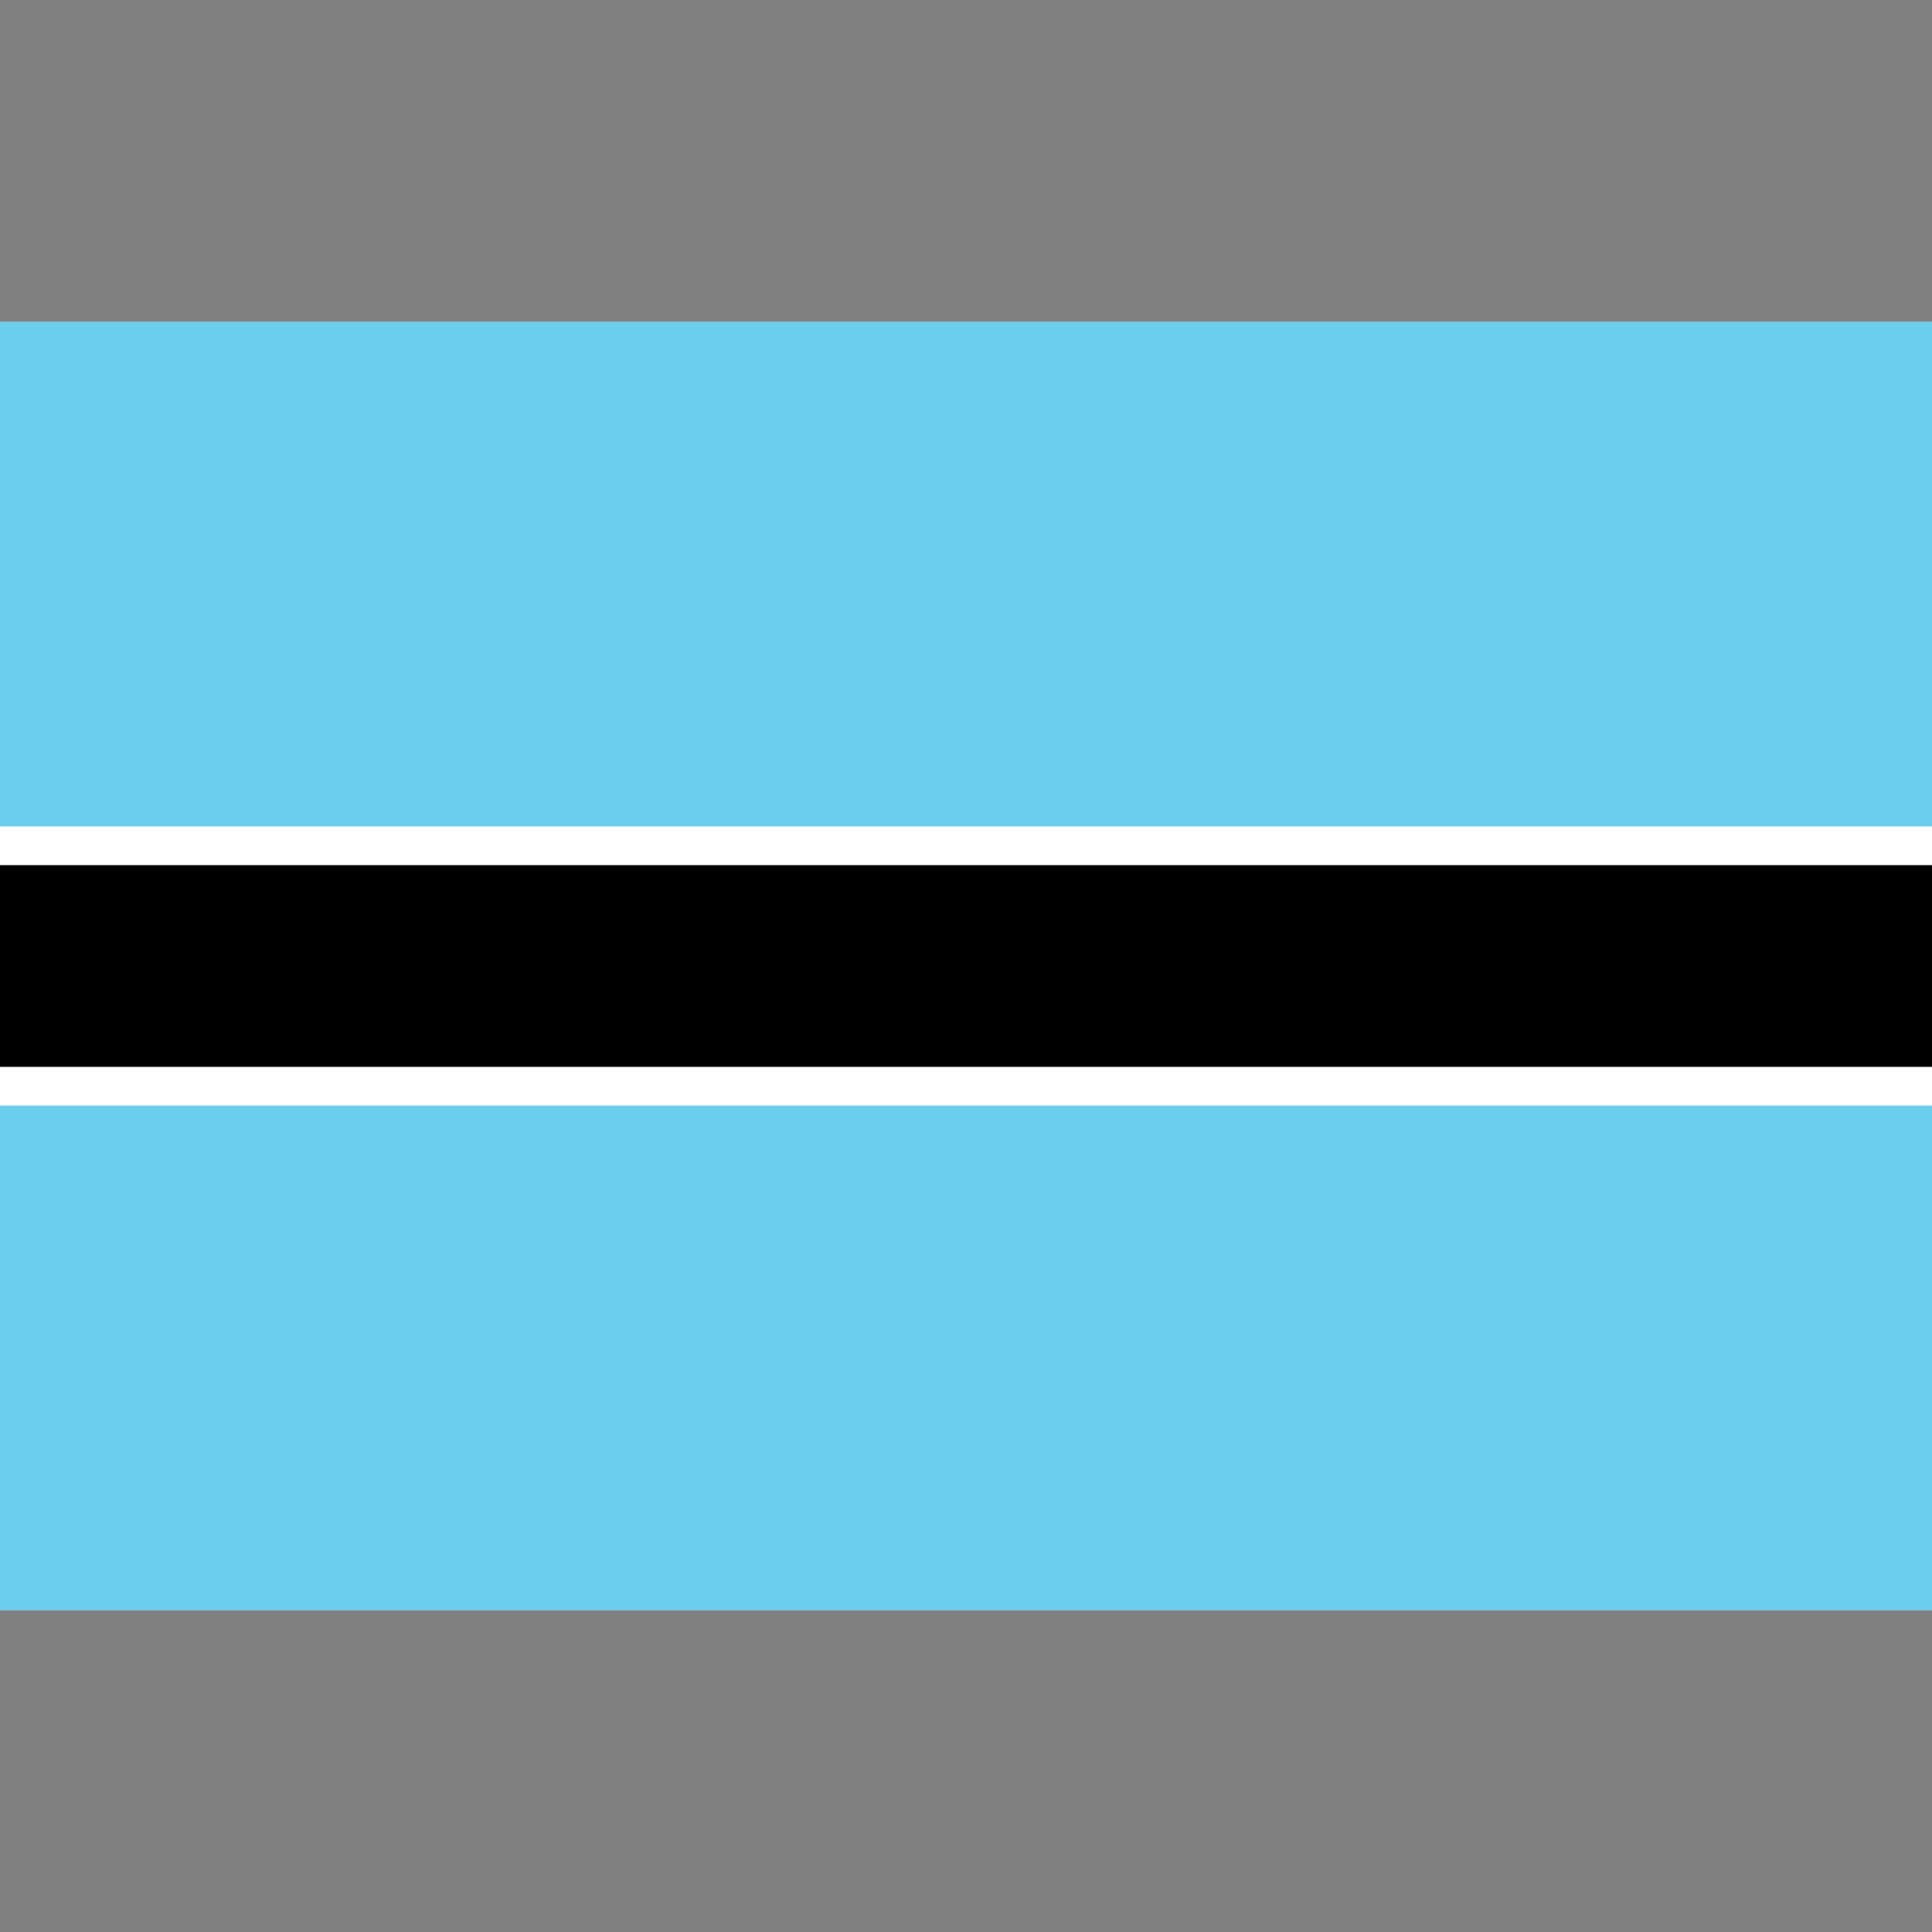
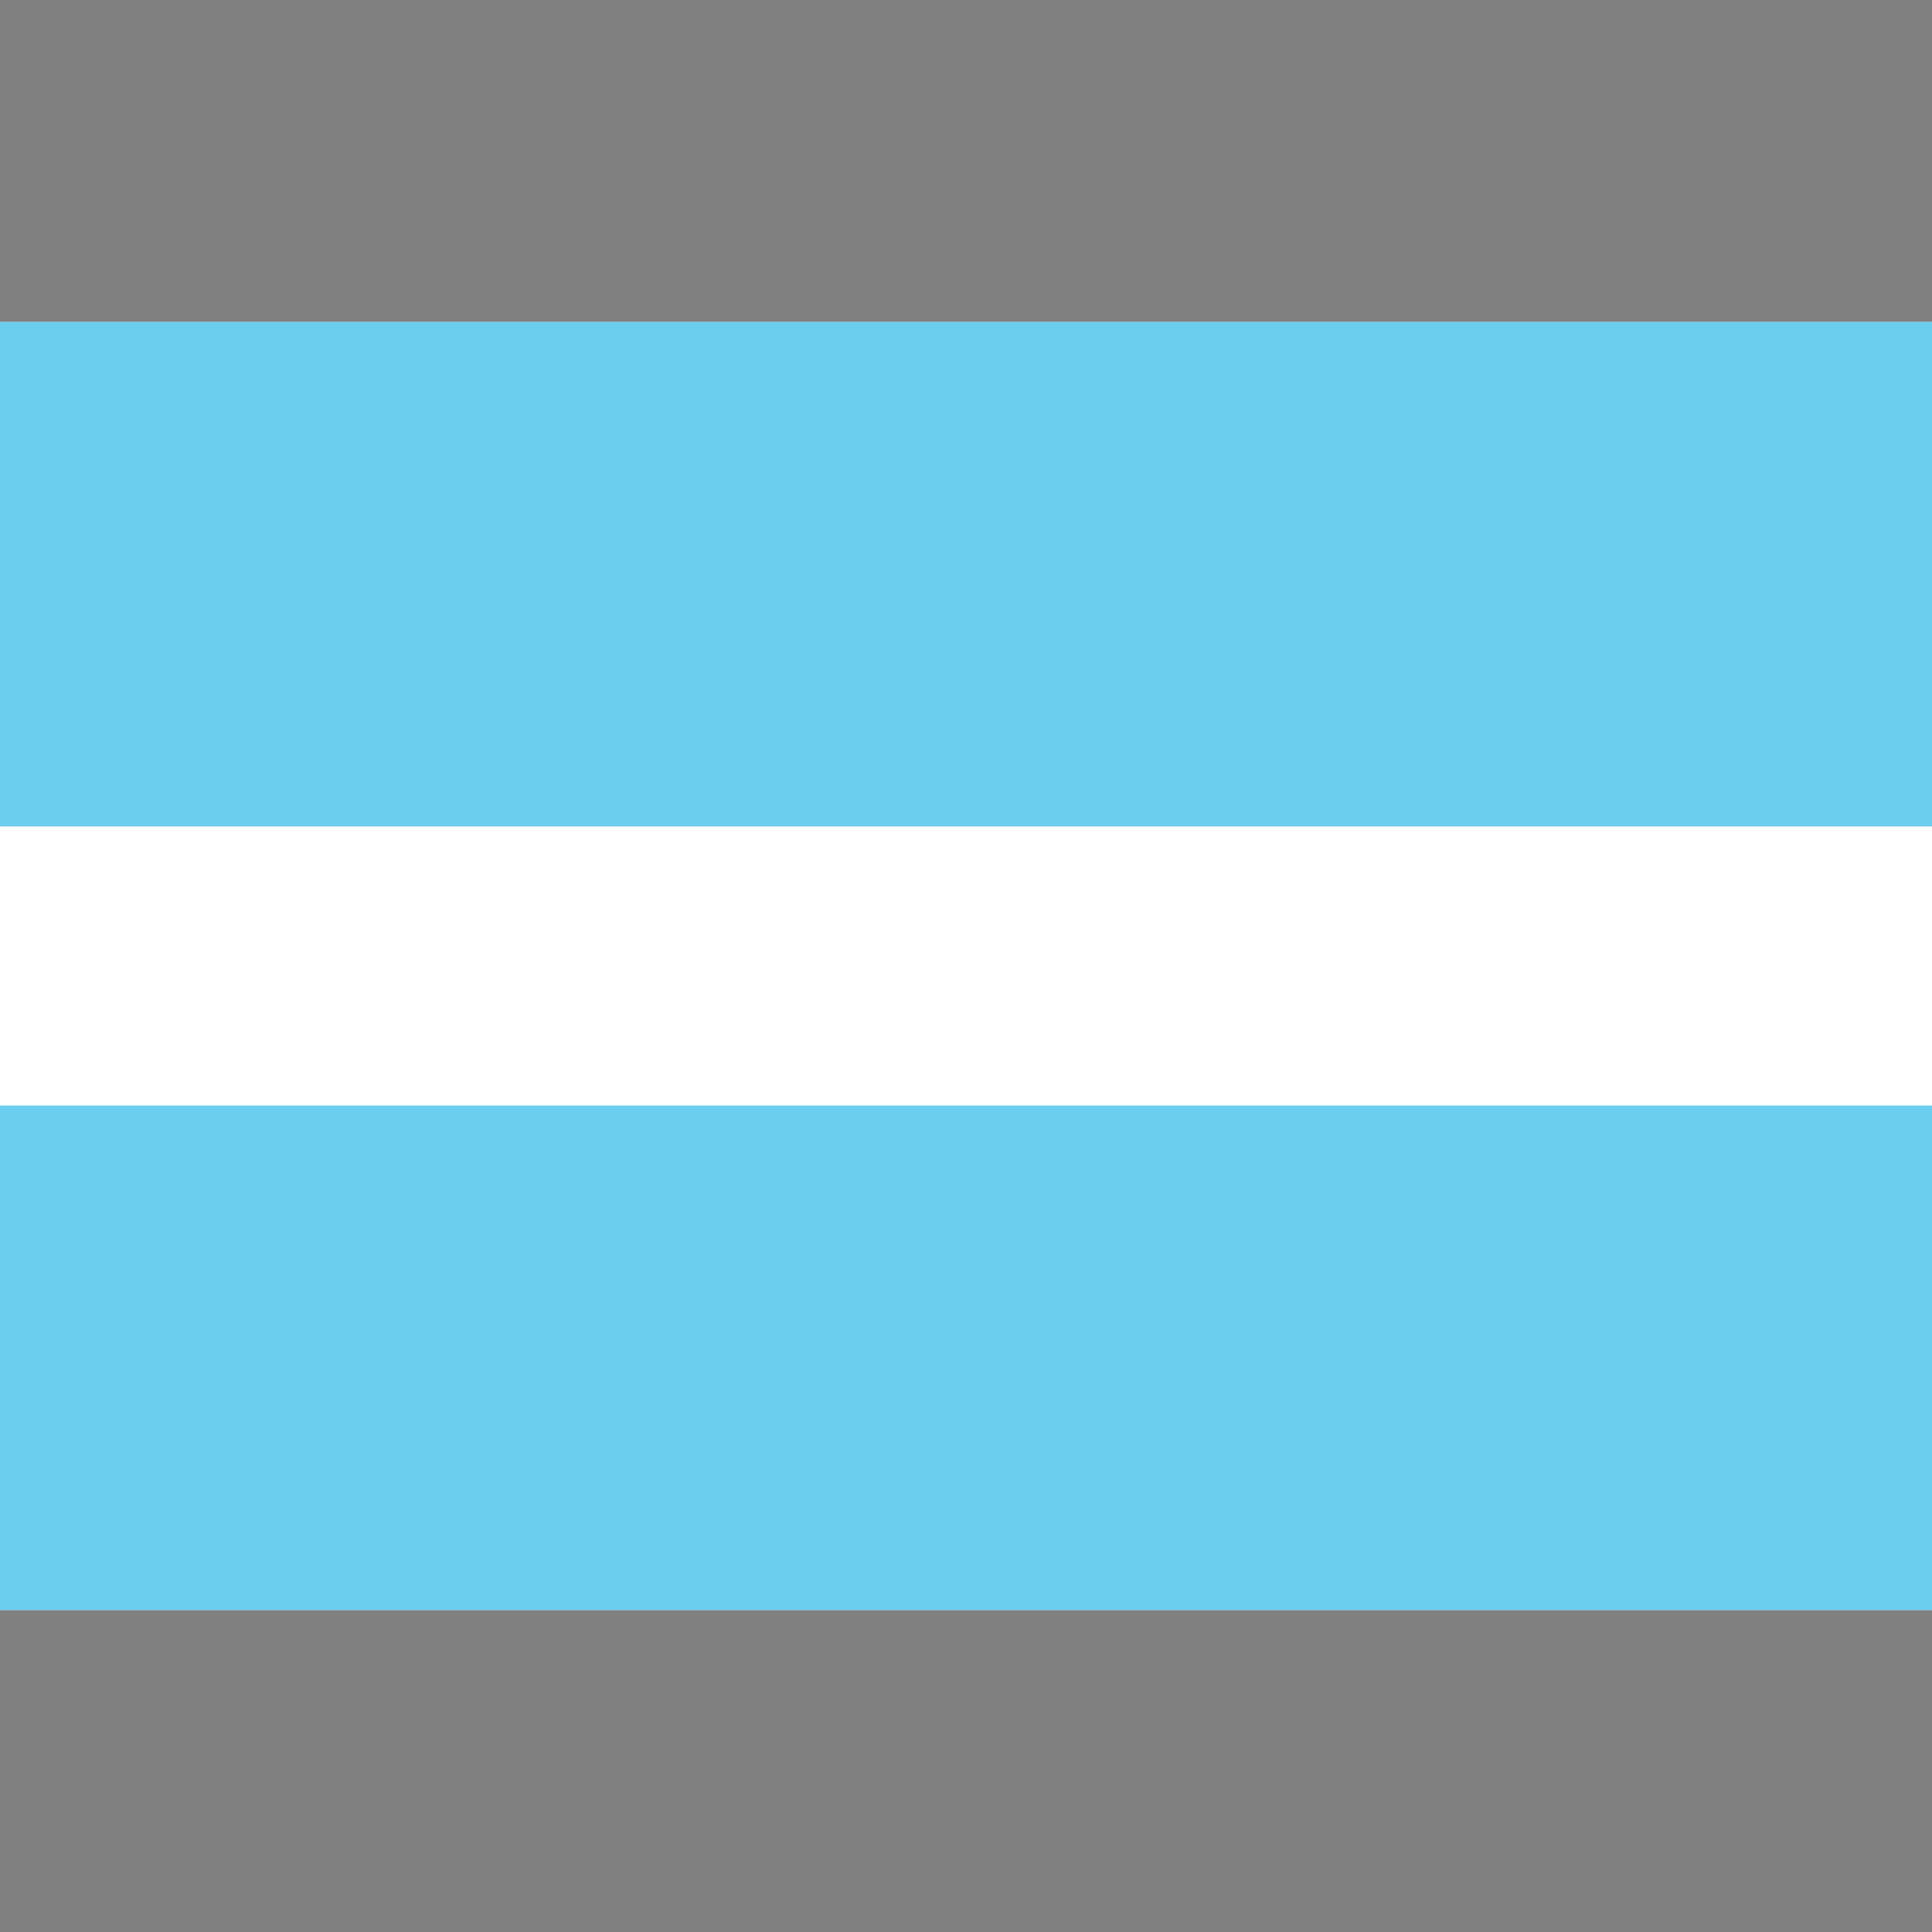
<svg xmlns="http://www.w3.org/2000/svg" version="1.1" id="レイヤー_1" x="0px" y="0px" viewBox="0 0 600 600" enable-background="new 0 0 600 600" xml:space="preserve">
  <rect x="0" y="0" width="600" height="600" fill="#808080" stroke="none" />
  <rect y="100" fill="#FFFFFF" width="600" height="400" />
-   <rect y="268.666" width="600" height="62.668" />
  <rect y="100" fill="#6BCEEF" width="600" height="156.667" />
  <rect y="343.332" fill="#6BCEEF" width="600" height="156.668" />
</svg>